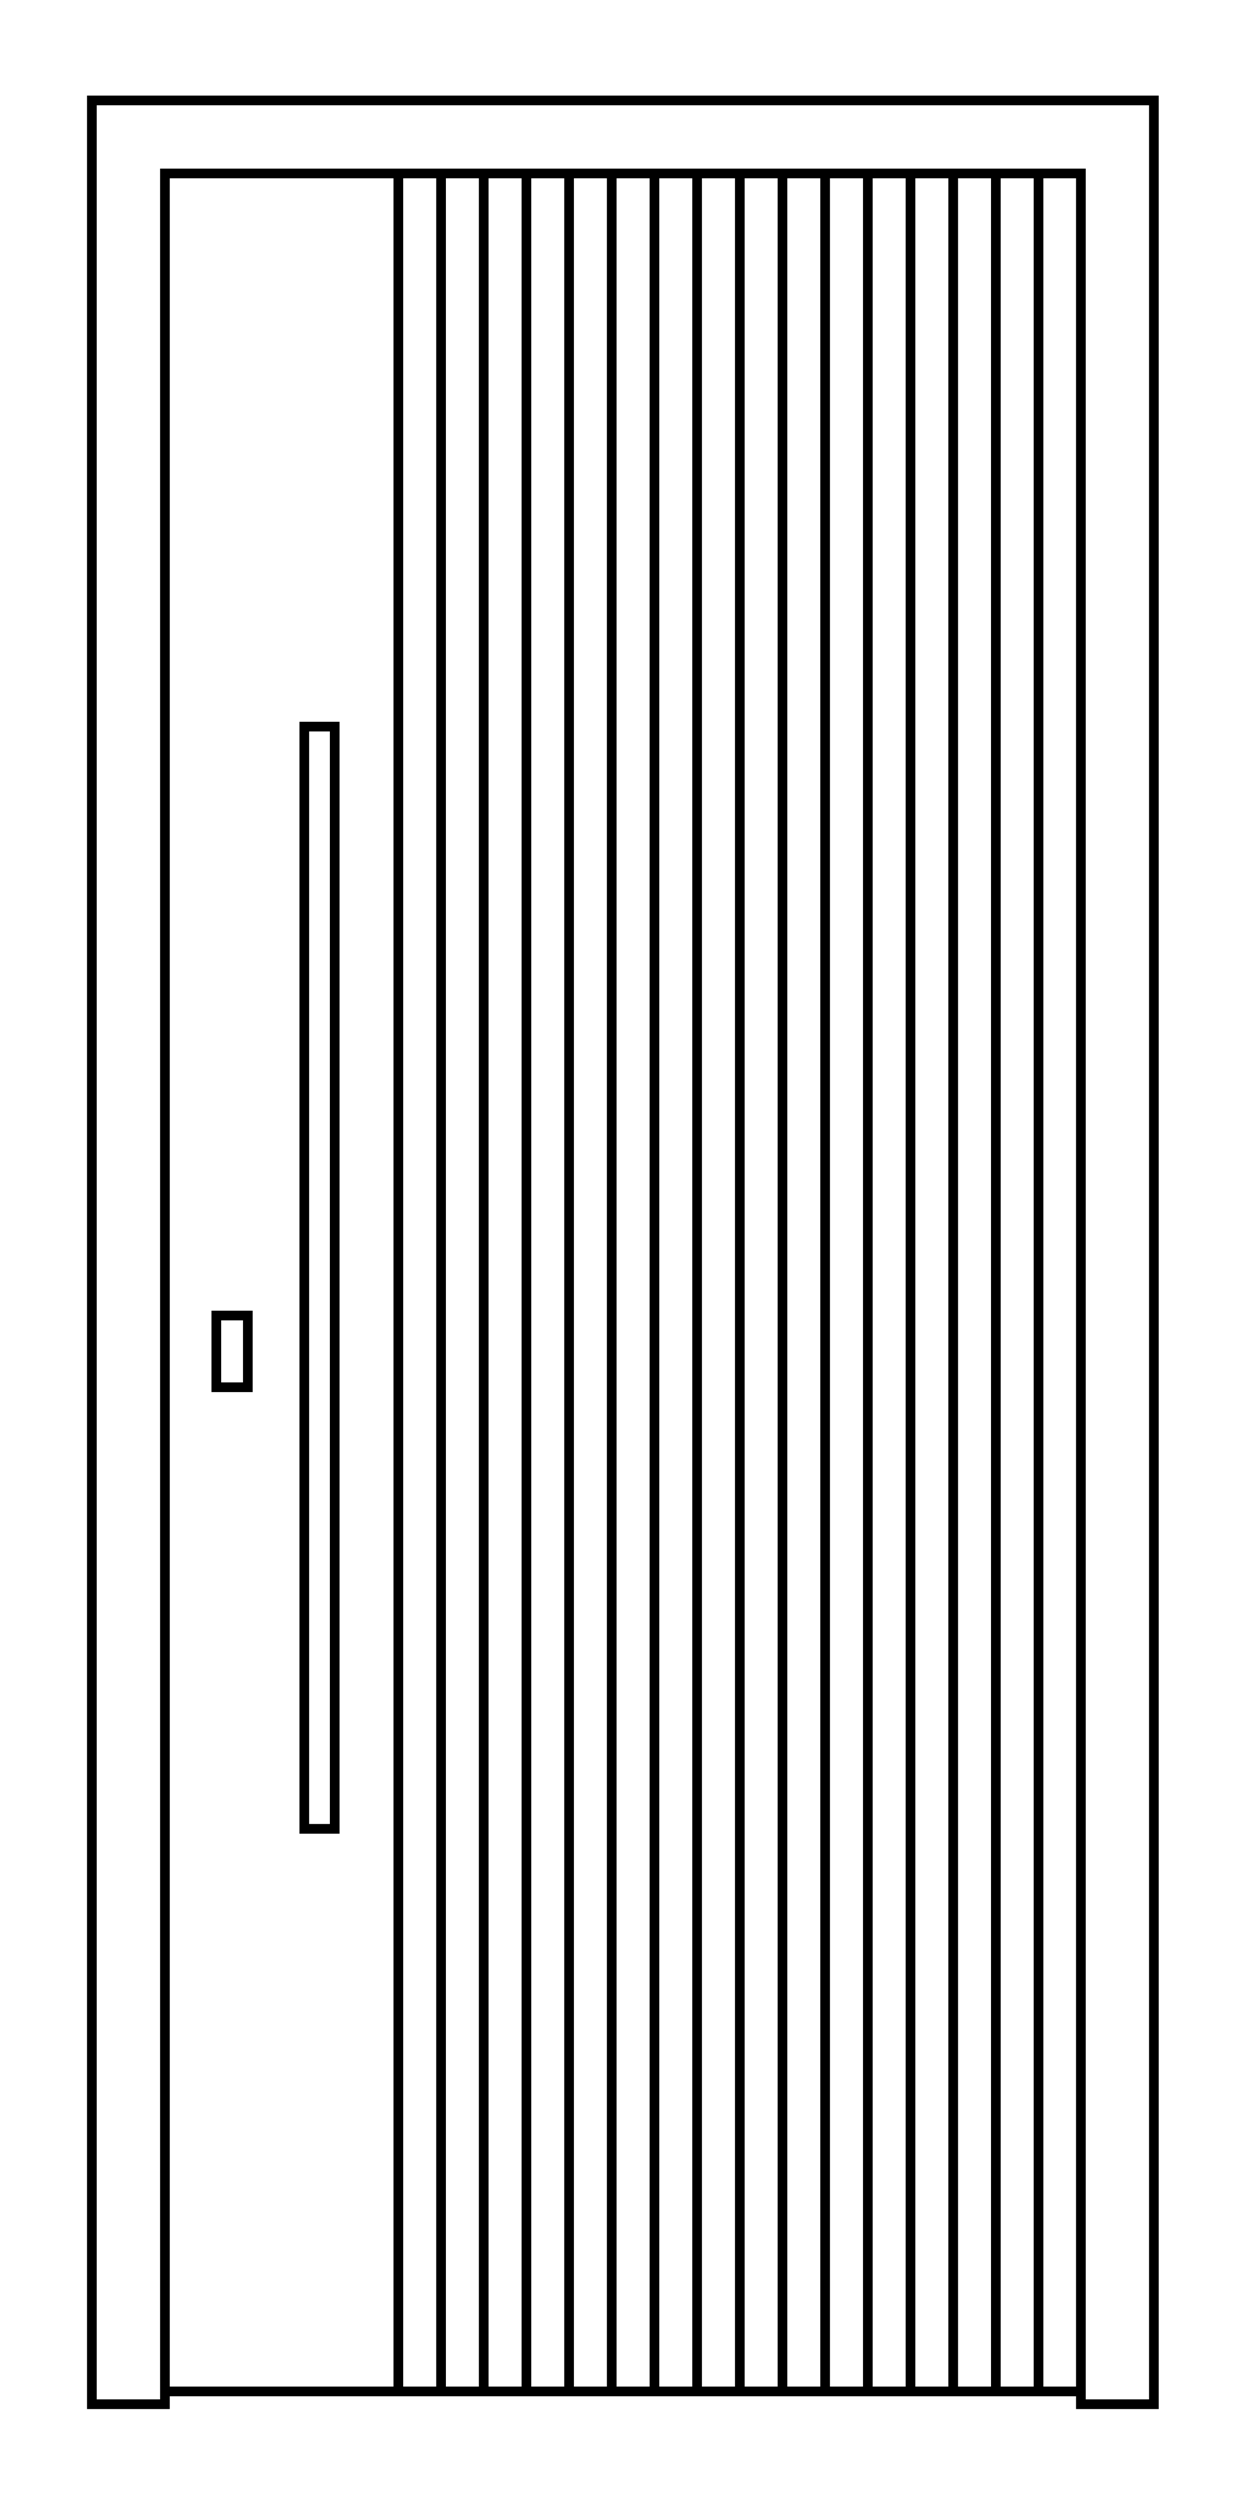
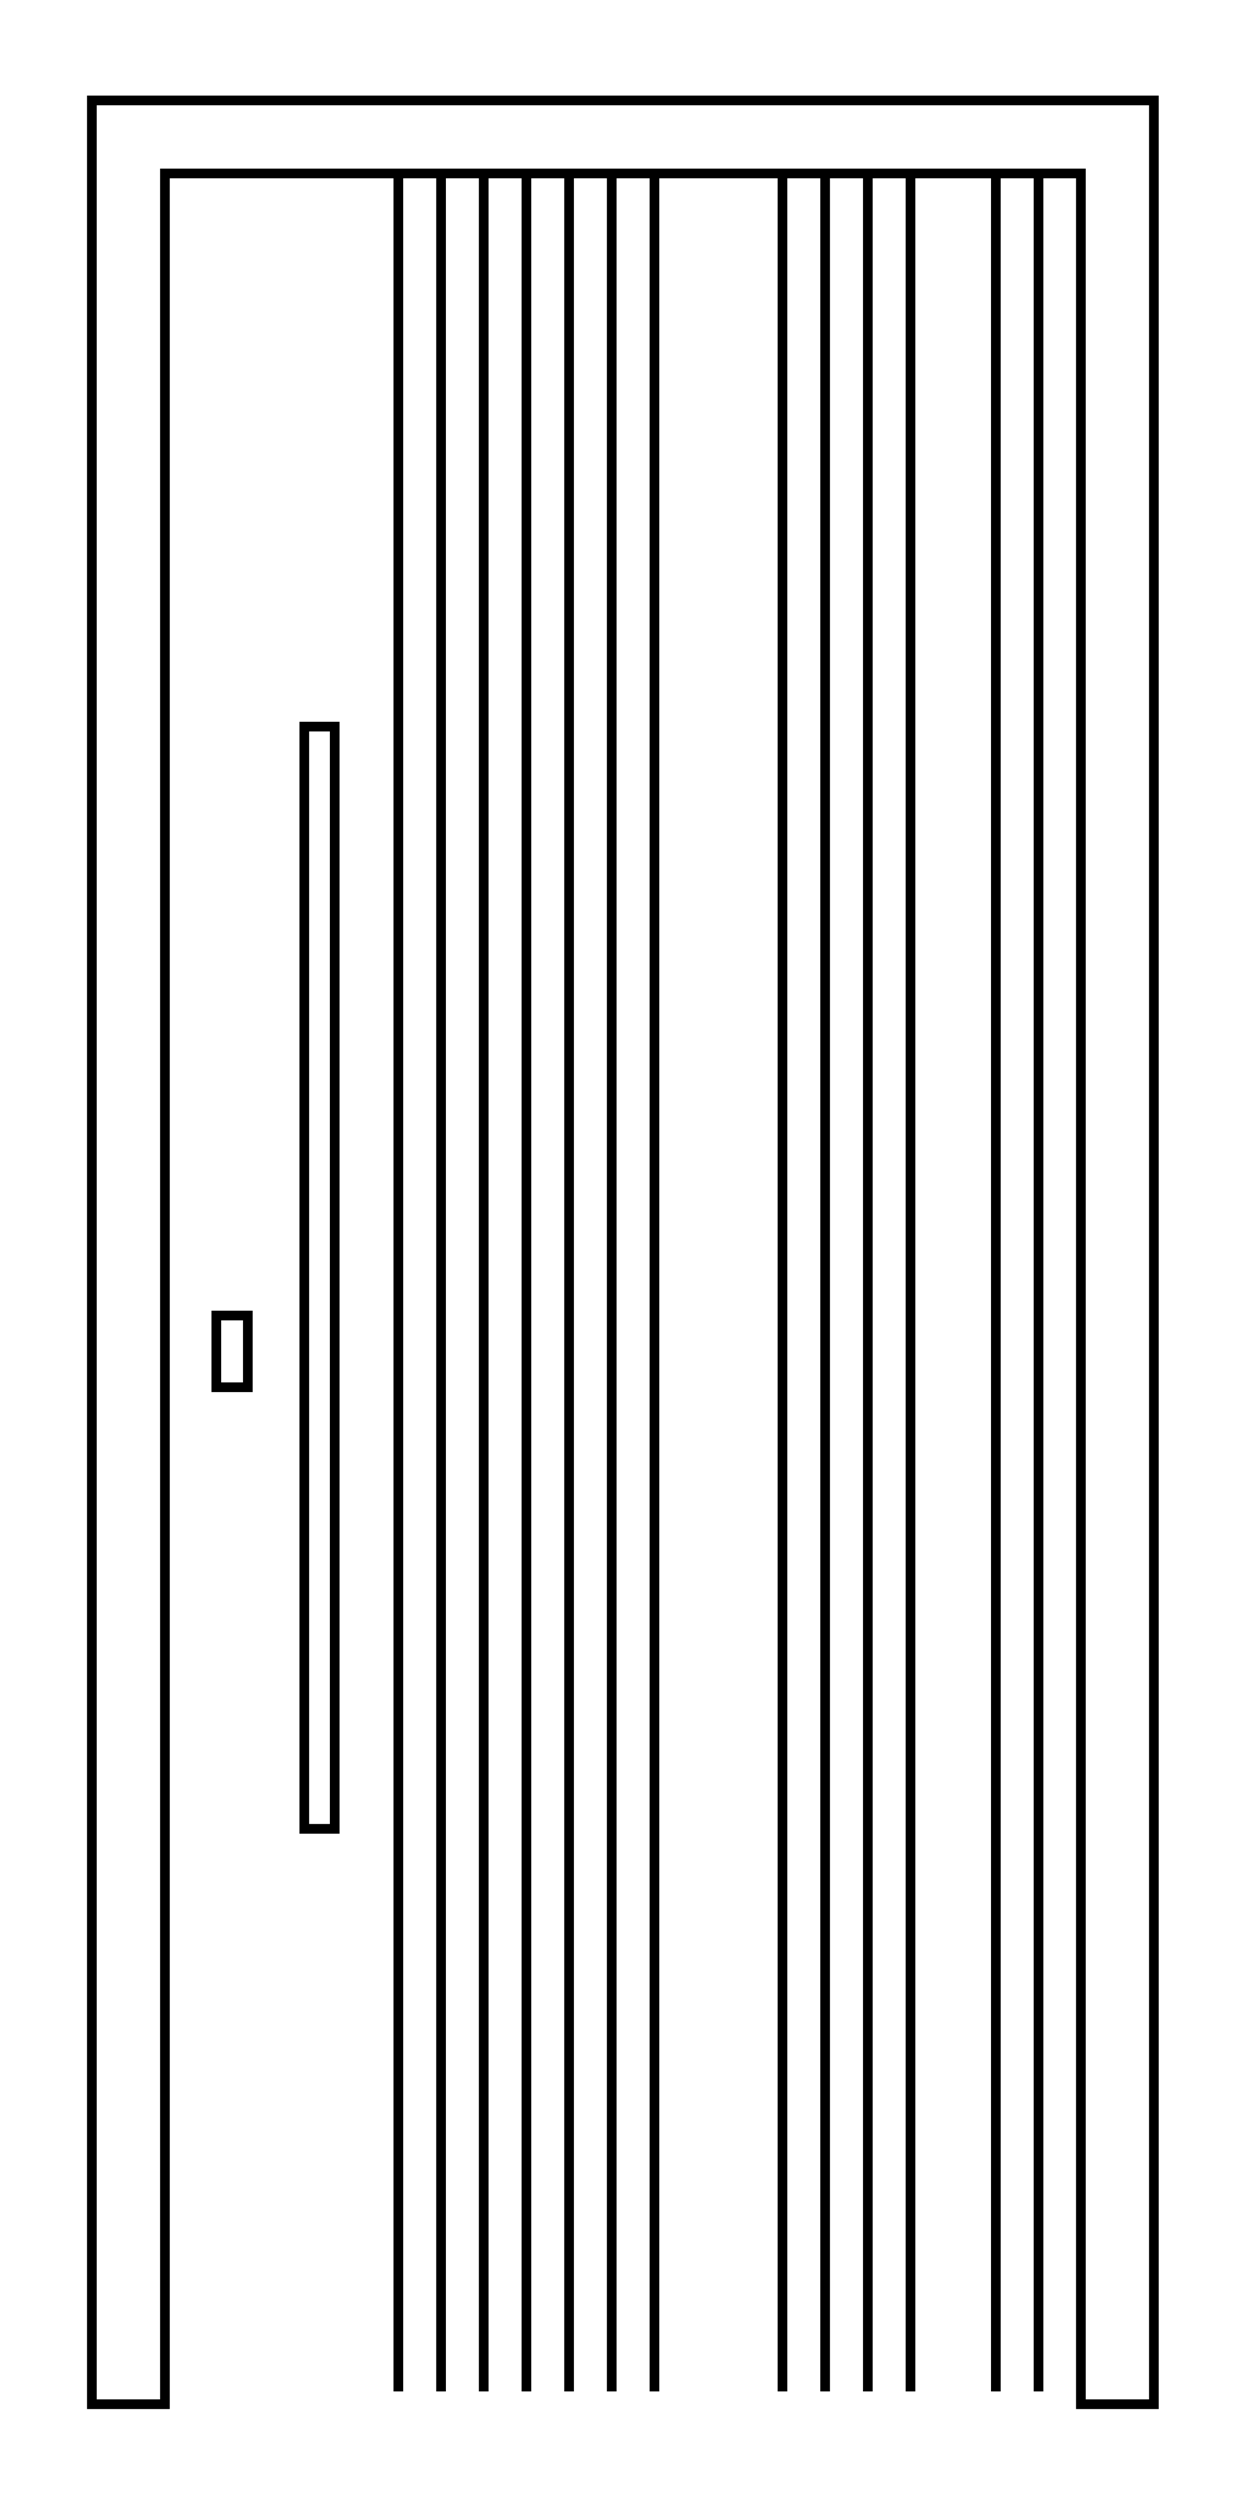
<svg xmlns="http://www.w3.org/2000/svg" version="1.1" id="Capa_1" x="0px" y="0px" viewBox="0 0 181.42 365.67" style="enable-background:new 0 0 181.42 365.67;" xml:space="preserve">
  <style type="text/css">
	.st0{fill:none;stroke:#000000;stroke-width:1.417;stroke-miterlimit:10;}
</style>
  <g>
    <polygon class="st0" points="13.44,14.69 13.44,351.66 24.13,351.66 24.13,25.37 158.14,25.37 158.14,351.66 168.82,351.66    168.82,14.69  " />
-     <line class="st0" x1="24.13" y1="349.79" x2="158.14" y2="349.79" />
    <rect x="31.65" y="192.42" class="st0" width="4.61" height="10.49" />
    <rect x="44.52" y="106.28" class="st0" width="4.45" height="161.22" />
    <line class="st0" x1="151.94" y1="25.37" x2="151.94" y2="349.79" />
    <line class="st0" x1="145.7" y1="25.37" x2="145.7" y2="349.79" />
-     <line class="st0" x1="139.46" y1="25.37" x2="139.46" y2="349.79" />
    <line class="st0" x1="133.21" y1="25.37" x2="133.21" y2="349.79" />
    <line class="st0" x1="126.97" y1="25.37" x2="126.97" y2="349.79" />
    <line class="st0" x1="120.72" y1="25.37" x2="120.72" y2="349.79" />
    <line class="st0" x1="114.48" y1="25.37" x2="114.48" y2="349.79" />
-     <line class="st0" x1="108.24" y1="25.37" x2="108.24" y2="349.79" />
-     <line class="st0" x1="101.99" y1="25.37" x2="101.99" y2="349.79" />
    <line class="st0" x1="95.75" y1="25.37" x2="95.75" y2="349.79" />
    <line class="st0" x1="89.5" y1="25.37" x2="89.5" y2="349.79" />
    <line class="st0" x1="83.26" y1="25.37" x2="83.26" y2="349.79" />
    <line class="st0" x1="77.02" y1="25.37" x2="77.02" y2="349.79" />
    <line class="st0" x1="70.77" y1="25.37" x2="70.77" y2="349.79" />
    <line class="st0" x1="64.53" y1="25.37" x2="64.53" y2="349.79" />
    <line class="st0" x1="58.28" y1="25.37" x2="58.28" y2="349.79" />
  </g>
</svg>